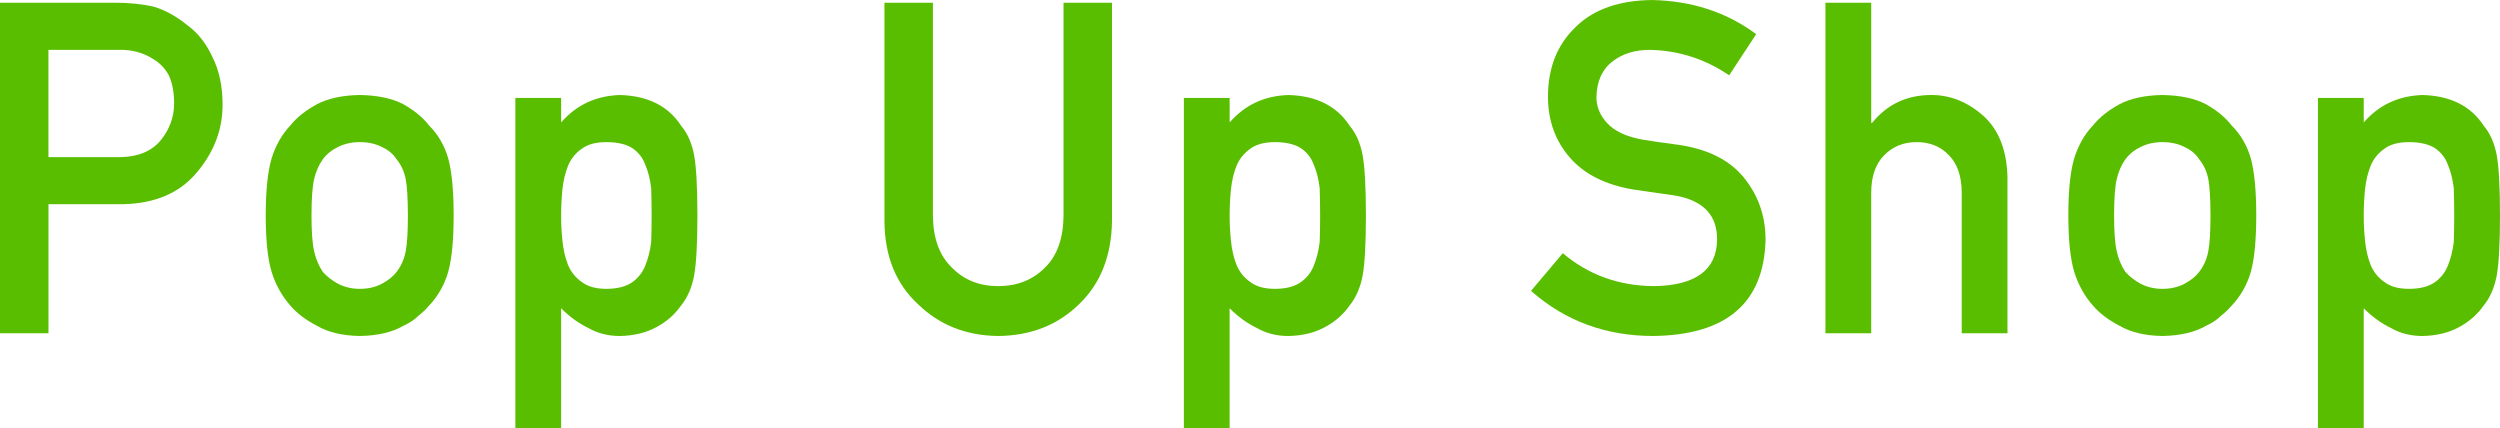
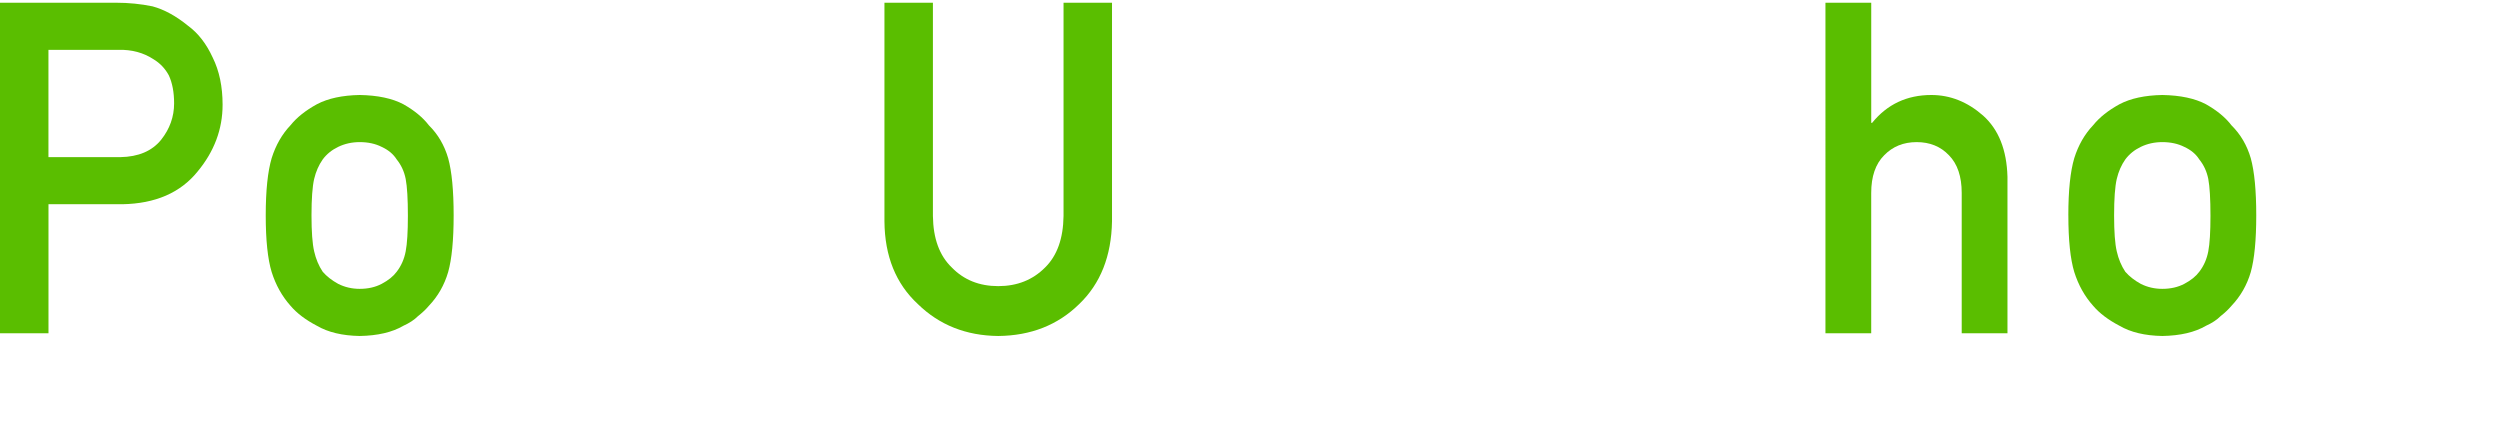
<svg xmlns="http://www.w3.org/2000/svg" id="_レイヤー_2" data-name="レイヤー 2" viewBox="0 0 123.846 21.226">
  <defs>
    <style>
      .cls-1 {
        fill: #5abe00;
      }
    </style>
  </defs>
  <g id="main">
    <g>
      <path class="cls-1" d="m0,.135h5.749c.624,0,1.227.06,1.808.18.58.157,1.168.479,1.764.966.5.367.905.891,1.217,1.572.326.658.489,1.438.489,2.335,0,1.213-.414,2.317-1.242,3.313-.849,1.048-2.091,1.587-3.724,1.616h-3.659v6.392H0V.135Zm2.401,7.649h3.563c.895-.016,1.566-.302,2.017-.858.429-.541.644-1.143.644-1.805,0-.549-.087-1.012-.262-1.388-.182-.339-.437-.605-.763-.801-.494-.323-1.068-.478-1.723-.463h-3.477v5.314Z" />
      <path class="cls-1" d="m13.164,10.669c0-1.23.099-2.175.294-2.835.203-.646.515-1.188.936-1.632.312-.387.747-.733,1.306-1.039.551-.29,1.258-.442,2.121-.457.892.015,1.613.168,2.165.46.544.307.964.655,1.262,1.044.448.442.766.985.954,1.629.181.659.271,1.603.271,2.83s-.091,2.164-.272,2.808c-.188.644-.507,1.202-.956,1.673-.146.173-.323.341-.533.506-.188.188-.432.348-.729.482-.551.322-1.272.491-2.164.506-.862-.015-1.569-.184-2.12-.506-.559-.291-.993-.621-1.305-.988-.421-.471-.732-1.029-.936-1.673-.196-.644-.294-1.58-.294-2.808Zm7.042.022c0-.834-.036-1.442-.109-1.825-.072-.368-.222-.691-.447-.97-.167-.263-.414-.469-.741-.619-.312-.158-.676-.237-1.09-.237-.386,0-.741.079-1.068.237-.312.15-.567.356-.763.619-.196.278-.339.602-.426.97-.087.383-.131.984-.131,1.803,0,.812.044,1.405.131,1.78.087.384.229.722.426,1.015.195.225.45.424.763.597.327.165.683.248,1.068.248.414,0,.777-.083,1.09-.248.327-.173.574-.372.741-.597.226-.293.375-.631.447-1.015.073-.375.109-.962.109-1.758Z" />
-       <path class="cls-1" d="m25.531,4.852h2.267v1.213c.754-.868,1.726-1.321,2.914-1.358,1.384.037,2.396.546,3.033,1.527.311.366.524.85.64,1.448.108.592.163,1.595.163,3.01,0,1.378-.055,2.366-.163,2.965-.116.599-.33,1.089-.642,1.472-.312.449-.721.809-1.229,1.078-.5.276-1.101.423-1.804.438-.58,0-1.098-.131-1.555-.391-.492-.238-.945-.566-1.358-.983v5.956h-2.267V4.852Zm4.497,9.457c.537,0,.962-.105,1.273-.315.312-.218.533-.496.664-.834.145-.353.242-.743.294-1.172.014-.421.021-.853.021-1.296,0-.466-.008-.92-.021-1.363-.052-.443-.149-.834-.294-1.172-.131-.354-.353-.631-.664-.834-.312-.188-.736-.282-1.273-.282-.508,0-.91.109-1.207.327-.312.218-.541.504-.686.856-.139.354-.229.736-.272,1.149-.044.436-.065.875-.065,1.318,0,.413.021.826.065,1.239.044.437.134.83.272,1.184.145.353.373.639.686.856.297.226.699.338,1.207.338Z" />
      <path class="cls-1" d="m43.814.135h2.401v10.566c.014,1.116.326,1.967.937,2.551.596.614,1.361.922,2.299.922s1.71-.308,2.32-.922c.596-.584.9-1.435.915-2.551V.135h2.401v10.826c-.029,1.722-.57,3.089-1.622,4.099-1.059,1.041-2.397,1.569-4.015,1.584-1.589-.015-2.917-.542-3.982-1.582-1.089-1.009-1.64-2.374-1.654-4.094V.135Z" />
-       <path class="cls-1" d="m58.648,4.852h2.267v1.213c.754-.868,1.726-1.321,2.914-1.358,1.384.037,2.396.546,3.033,1.527.311.366.524.85.64,1.448.108.592.163,1.595.163,3.01,0,1.378-.055,2.366-.163,2.965-.116.599-.33,1.089-.642,1.472-.312.449-.721.809-1.229,1.078-.5.276-1.101.423-1.804.438-.58,0-1.098-.131-1.555-.391-.492-.238-.945-.566-1.358-.983v5.956h-2.267V4.852Zm4.497,9.457c.537,0,.962-.105,1.273-.315.312-.218.533-.496.664-.834.145-.353.242-.743.294-1.172.014-.421.021-.853.021-1.296,0-.466-.008-.92-.021-1.363-.052-.443-.149-.834-.294-1.172-.131-.354-.353-.631-.664-.834-.312-.188-.736-.282-1.273-.282-.508,0-.91.109-1.207.327-.312.218-.541.504-.686.856-.139.354-.229.736-.272,1.149-.044.436-.065.875-.065,1.318,0,.413.021.826.065,1.239.044.437.134.83.272,1.184.145.353.373.639.686.856.297.226.699.338,1.207.338Z" />
-       <path class="cls-1" d="m77.419,12.542c1.263,1.073,2.766,1.617,4.508,1.632,2.061-.029,3.106-.79,3.135-2.281.016-1.222-.674-1.956-2.067-2.203-.638-.09-1.338-.191-2.1-.304-1.363-.232-2.401-.753-3.111-1.562-.733-.832-1.1-1.844-1.1-3.035,0-1.431.46-2.585,1.381-3.462.891-.869,2.155-1.312,3.793-1.326,1.971.045,3.684.608,5.141,1.691l-1.339,2.039c-1.19-.811-2.5-1.23-3.93-1.261-.739,0-1.356.191-1.85.573-.516.397-.78.989-.795,1.776,0,.472.178.898.533,1.281.355.39.925.659,1.708.809.436.075,1.03.161,1.785.259,1.486.21,2.585.761,3.296,1.652.704.877,1.056,1.896,1.056,3.058-.079,3.132-1.935,4.721-5.565,4.766-2.348,0-4.365-.745-6.054-2.235l1.575-1.866Z" />
      <path class="cls-1" d="m90.431.135h2.267v5.952h.043c.746-.921,1.725-1.381,2.935-1.381.935,0,1.79.34,2.565,1.021.768.688,1.17,1.699,1.206,3.032v7.749h-2.267v-6.949c0-.817-.21-1.439-.631-1.867-.413-.435-.946-.652-1.6-.652s-1.189.218-1.61.652c-.428.428-.642,1.05-.642,1.867v6.949h-2.267V.135Z" />
      <path class="cls-1" d="m102.462,10.669c0-1.23.098-2.175.294-2.835.203-.646.515-1.188.936-1.632.312-.387.746-.733,1.305-1.039.552-.29,1.259-.442,2.121-.457.893.015,1.614.168,2.165.46.544.307.965.655,1.262,1.044.448.442.767.985.955,1.629.181.659.271,1.603.271,2.83s-.091,2.164-.271,2.808c-.188.644-.508,1.202-.957,1.673-.146.173-.322.341-.533.506-.188.188-.431.348-.729.482-.551.322-1.272.491-2.164.506-.862-.015-1.569-.184-2.12-.506-.558-.291-.993-.621-1.305-.988-.421-.471-.732-1.029-.936-1.673-.195-.644-.293-1.58-.293-2.808Zm7.041.022c0-.834-.036-1.442-.108-1.825-.073-.368-.222-.691-.447-.97-.167-.263-.414-.469-.741-.619-.312-.158-.676-.237-1.091-.237-.385,0-.741.079-1.068.237-.312.15-.566.356-.763.619-.196.278-.338.602-.425.97-.088.383-.131.984-.131,1.803,0,.812.043,1.405.131,1.78.087.384.229.722.425,1.015.196.225.45.424.763.597.327.165.684.248,1.068.248.415,0,.778-.083,1.091-.248.327-.173.574-.372.741-.597.226-.293.374-.631.447-1.015.072-.375.108-.962.108-1.758Z" />
-       <path class="cls-1" d="m114.829,4.852h2.267v1.213c.754-.868,1.726-1.321,2.914-1.358,1.384.037,2.396.546,3.033,1.527.311.366.524.85.64,1.448.108.592.163,1.595.163,3.01,0,1.378-.055,2.366-.163,2.965-.116.599-.33,1.089-.642,1.472-.312.449-.721.809-1.229,1.078-.5.276-1.101.423-1.804.438-.58,0-1.098-.131-1.555-.391-.492-.238-.945-.566-1.358-.983v5.956h-2.267V4.852Zm4.497,9.457c.537,0,.962-.105,1.273-.315.312-.218.533-.496.664-.834.145-.353.242-.743.294-1.172.014-.421.021-.853.021-1.296,0-.466-.008-.92-.021-1.363-.052-.443-.149-.834-.294-1.172-.131-.354-.353-.631-.664-.834-.312-.188-.736-.282-1.273-.282-.508,0-.91.109-1.207.327-.312.218-.541.504-.686.856-.139.354-.229.736-.272,1.149-.044.436-.065.875-.065,1.318,0,.413.021.826.065,1.239.044.437.134.83.272,1.184.145.353.373.639.686.856.297.226.699.338,1.207.338Z" />
    </g>
  </g>
</svg>